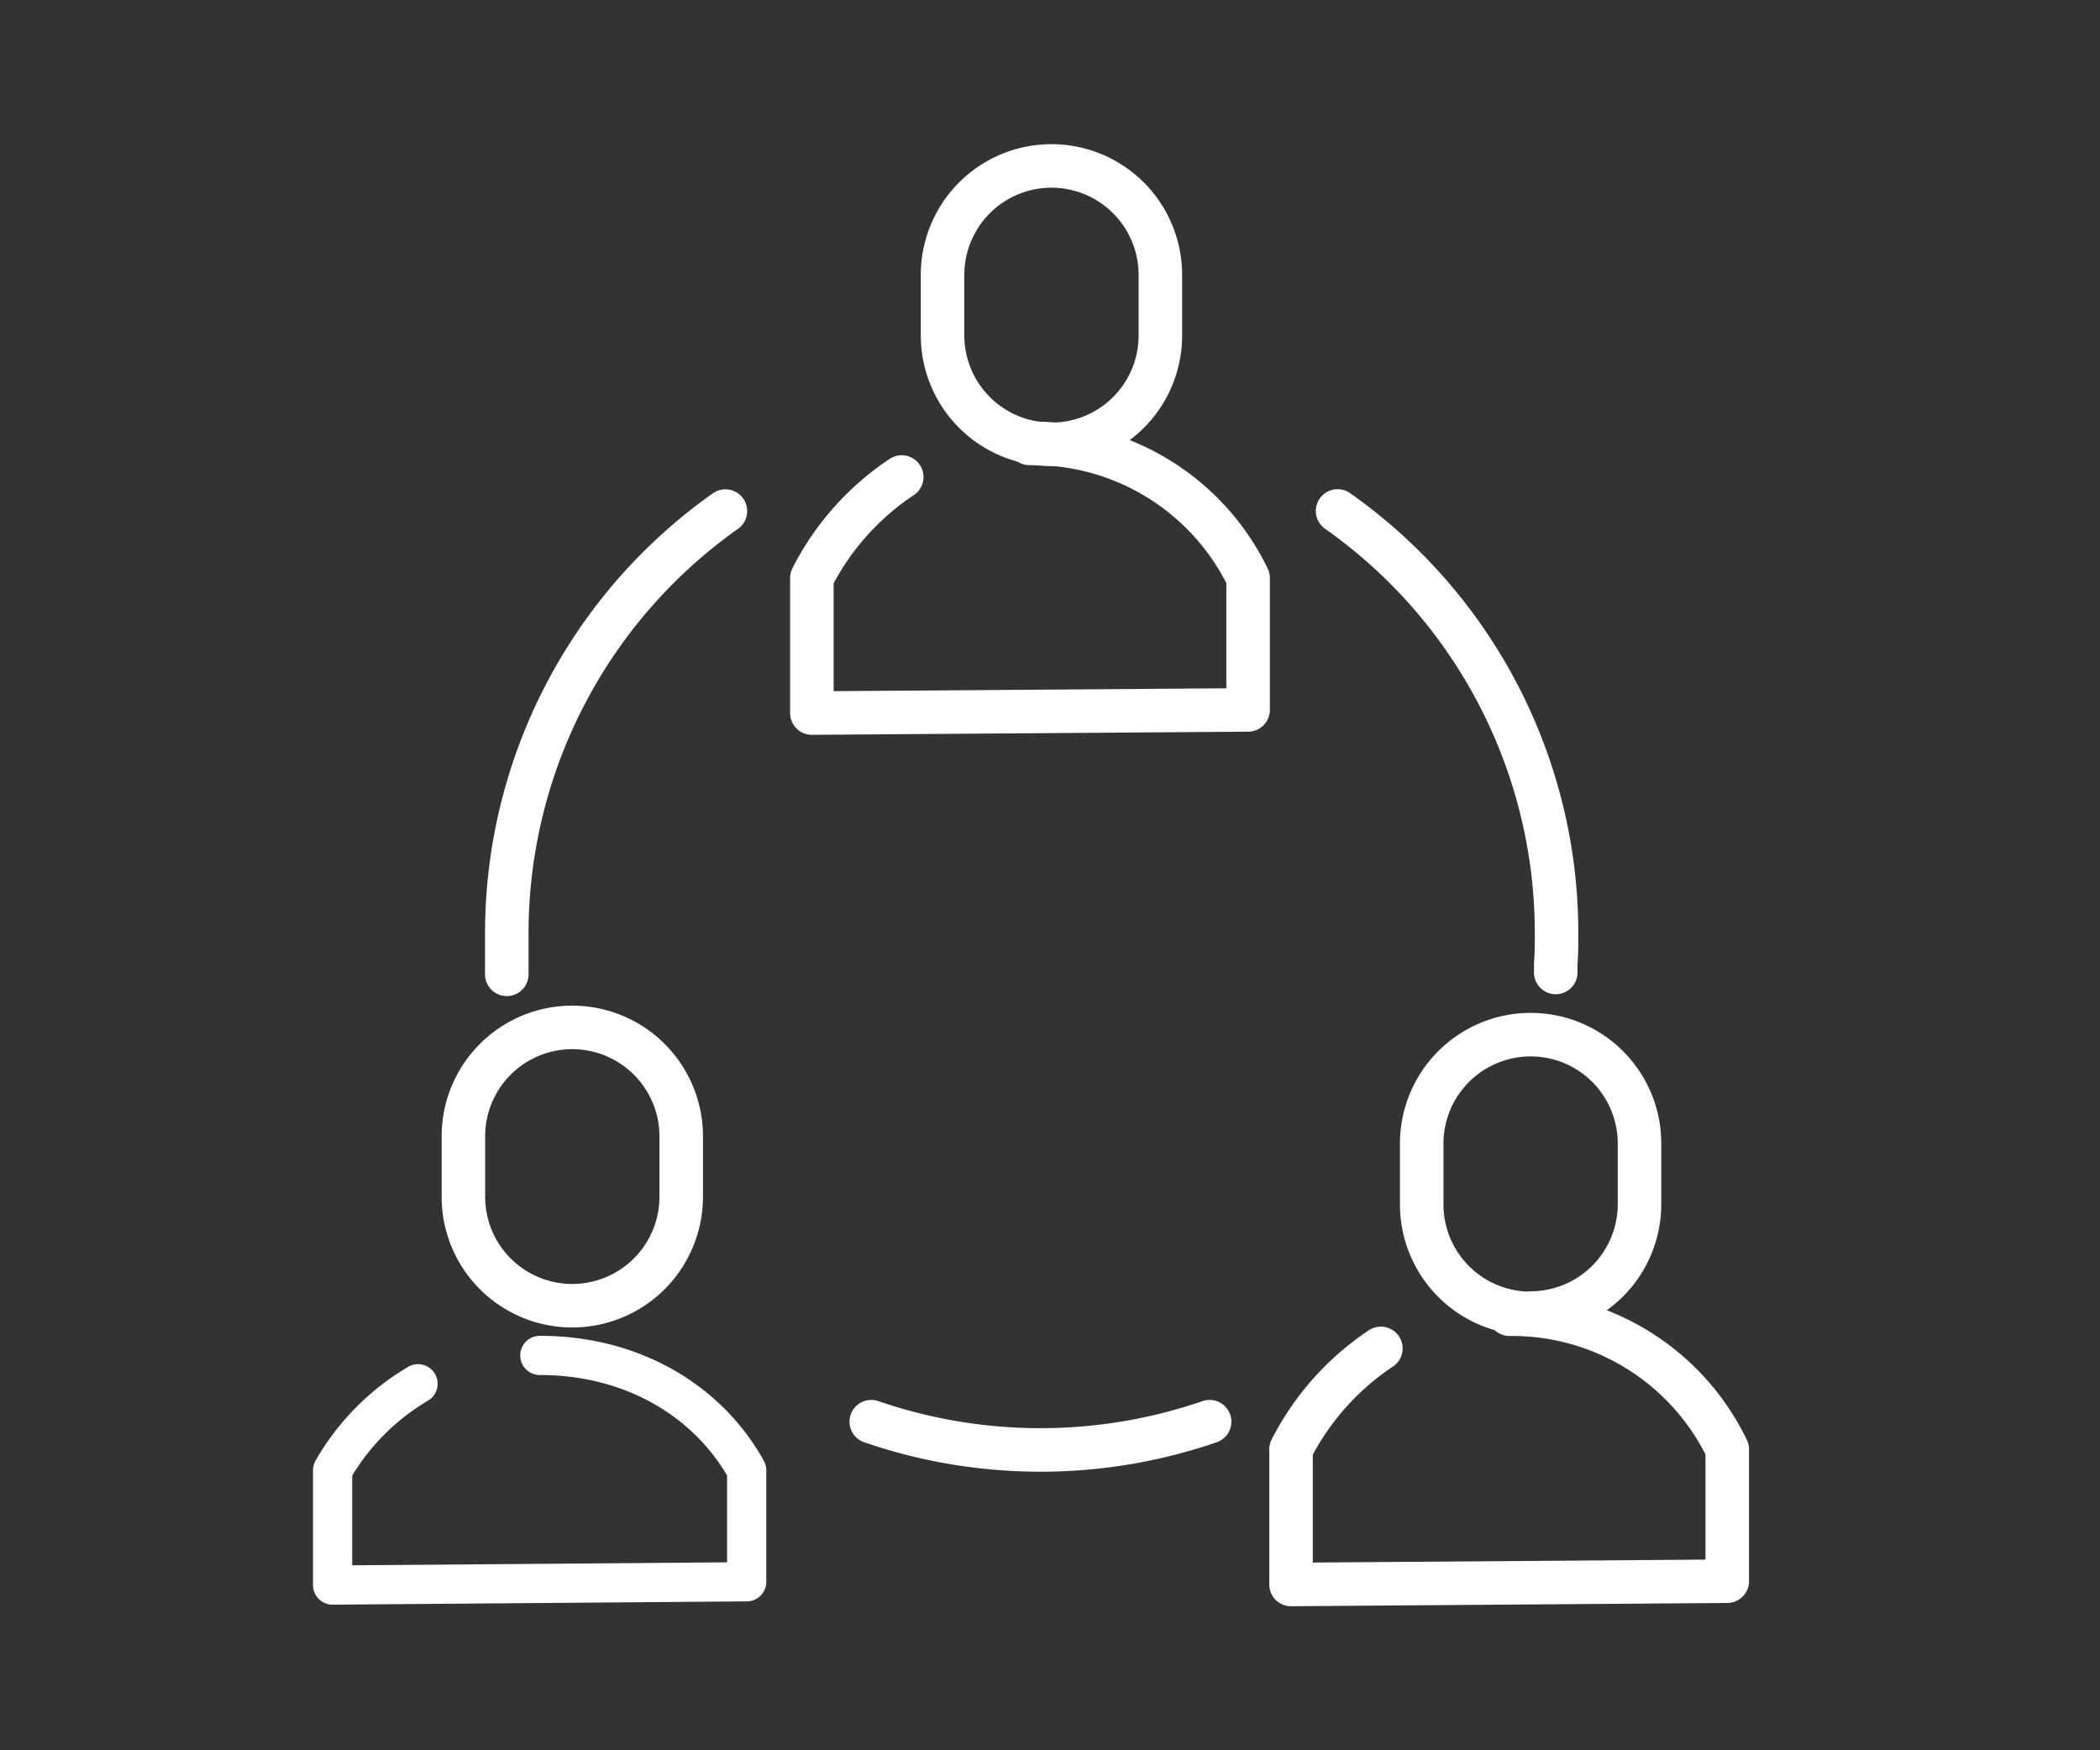
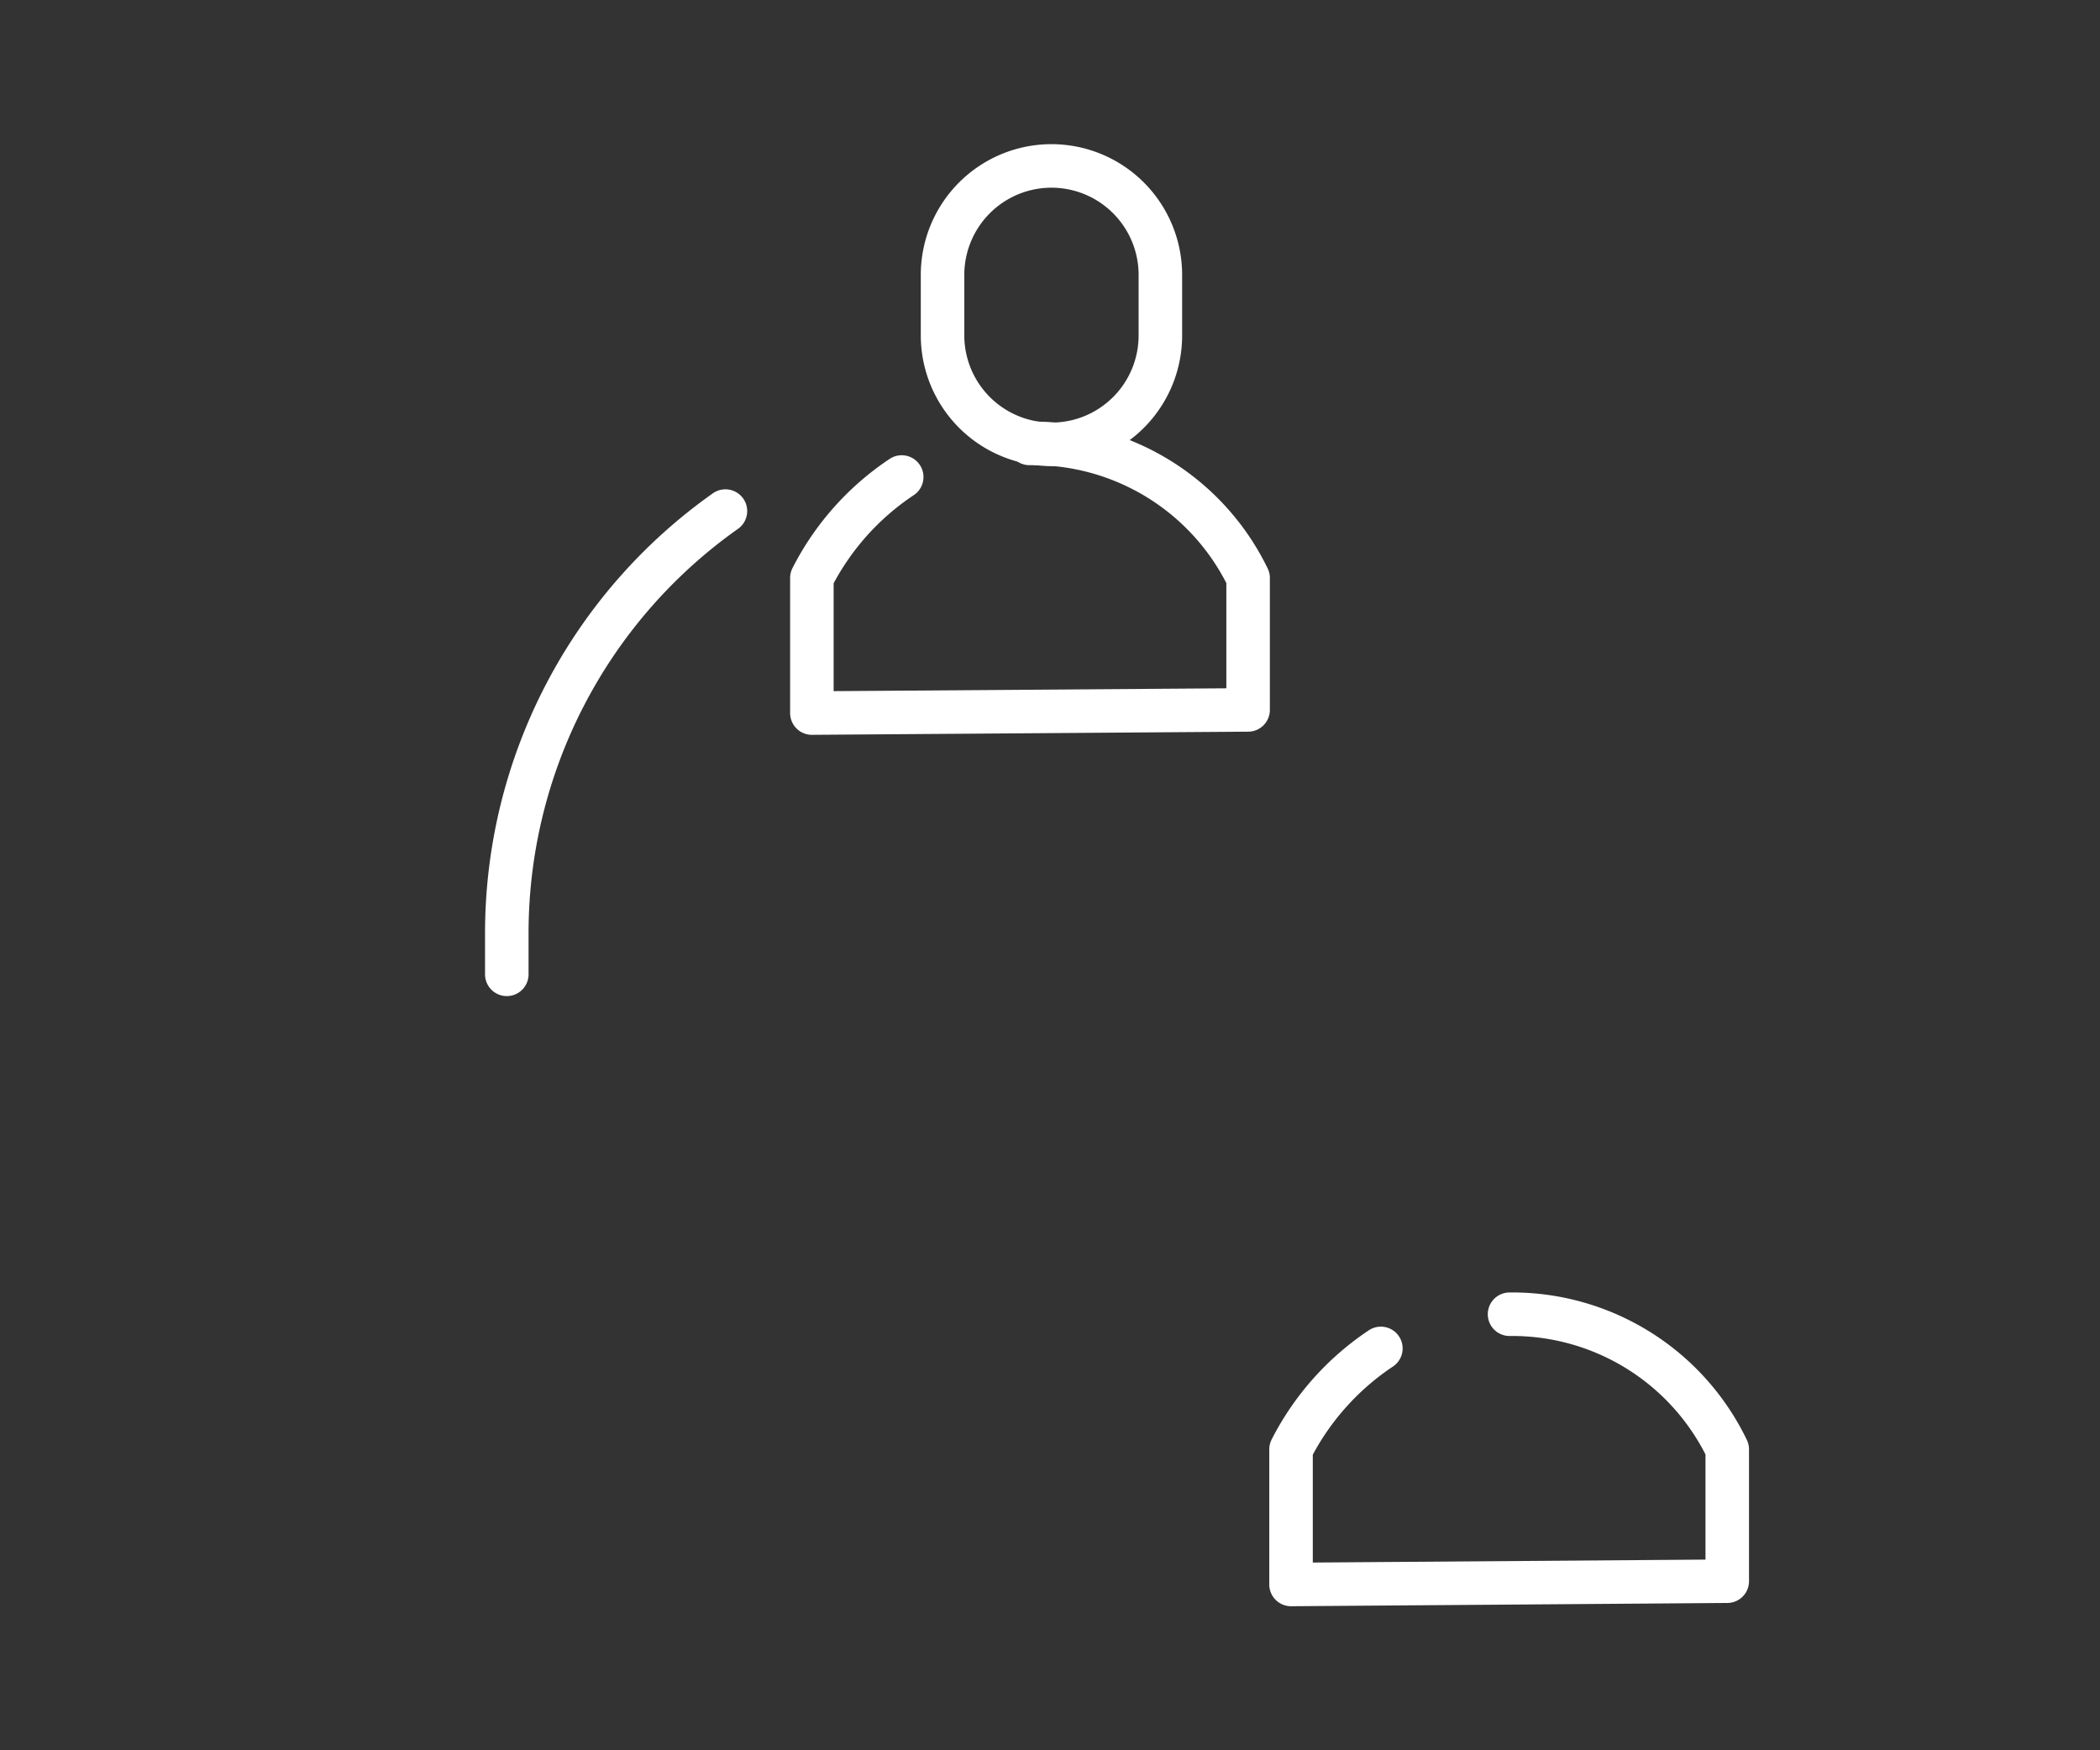
<svg xmlns="http://www.w3.org/2000/svg" id="Icons" viewBox="0 0 180 150">
  <rect x="0" y="0" width="180" height="150" fill="#333333" stroke="none" />
  <defs>
    <style>.cls-1,.cls-2{fill:none;stroke:#fff;stroke-linecap:round;stroke-linejoin:round;}.cls-1{stroke-width:3.73px;}.cls-2{stroke-width:3.36px;}</style>
  </defs>
  <title>white</title>
  <path class="cls-1" d="M118.36,115.56a22.89,22.89,0,0,0-7.7,8.65l0,11.58,37.39-.28,0-11.3a20.46,20.46,0,0,0-18.66-11.58" />
-   <path class="cls-1" d="M131.2,112.56h0a9.34,9.34,0,0,1-9.34-9.34V98a9.34,9.34,0,0,1,9.34-9.33h0A9.33,9.33,0,0,1,140.53,98v5.19a9.34,9.34,0,0,1-9.33,9.34Z" />
  <path class="cls-1" d="M77.29,40.88a22.81,22.81,0,0,0-7.7,8.65l0,11.58,37.39-.27,0-11.31A20.46,20.46,0,0,0,88.24,38" />
  <path class="cls-1" d="M90.13,38.08h0a9.34,9.34,0,0,1-9.34-9.33V23.56a9.34,9.34,0,0,1,9.34-9.34h0a9.34,9.34,0,0,1,9.33,9.34v5.19a9.33,9.33,0,0,1-9.33,9.33Z" />
-   <path class="cls-2" d="M35.83,118.59A20.41,20.41,0,0,0,28.51,126l0,9.84L64,135.56,64,126c-3.26-5.87-9.69-9.84-17.73-9.84" />
-   <path class="cls-1" d="M49.05,111.9h0a9.33,9.33,0,0,1-9.33-9.33V97.38a9.33,9.33,0,0,1,9.33-9.33h0a9.34,9.34,0,0,1,9.34,9.33v5.19a9.34,9.34,0,0,1-9.34,9.33Z" />
  <path class="cls-1" d="M62.18,43.8A44.29,44.29,0,0,0,43.44,80c0,.35,0,.69,0,1v2.5" />
-   <path class="cls-1" d="M103.68,121.84a44.62,44.62,0,0,1-29,0" />
-   <path class="cls-1" d="M114.65,43.79A44.24,44.24,0,0,1,133.42,80c0,.86,0,1.72-.07,2.56l0,.78" />
</svg>